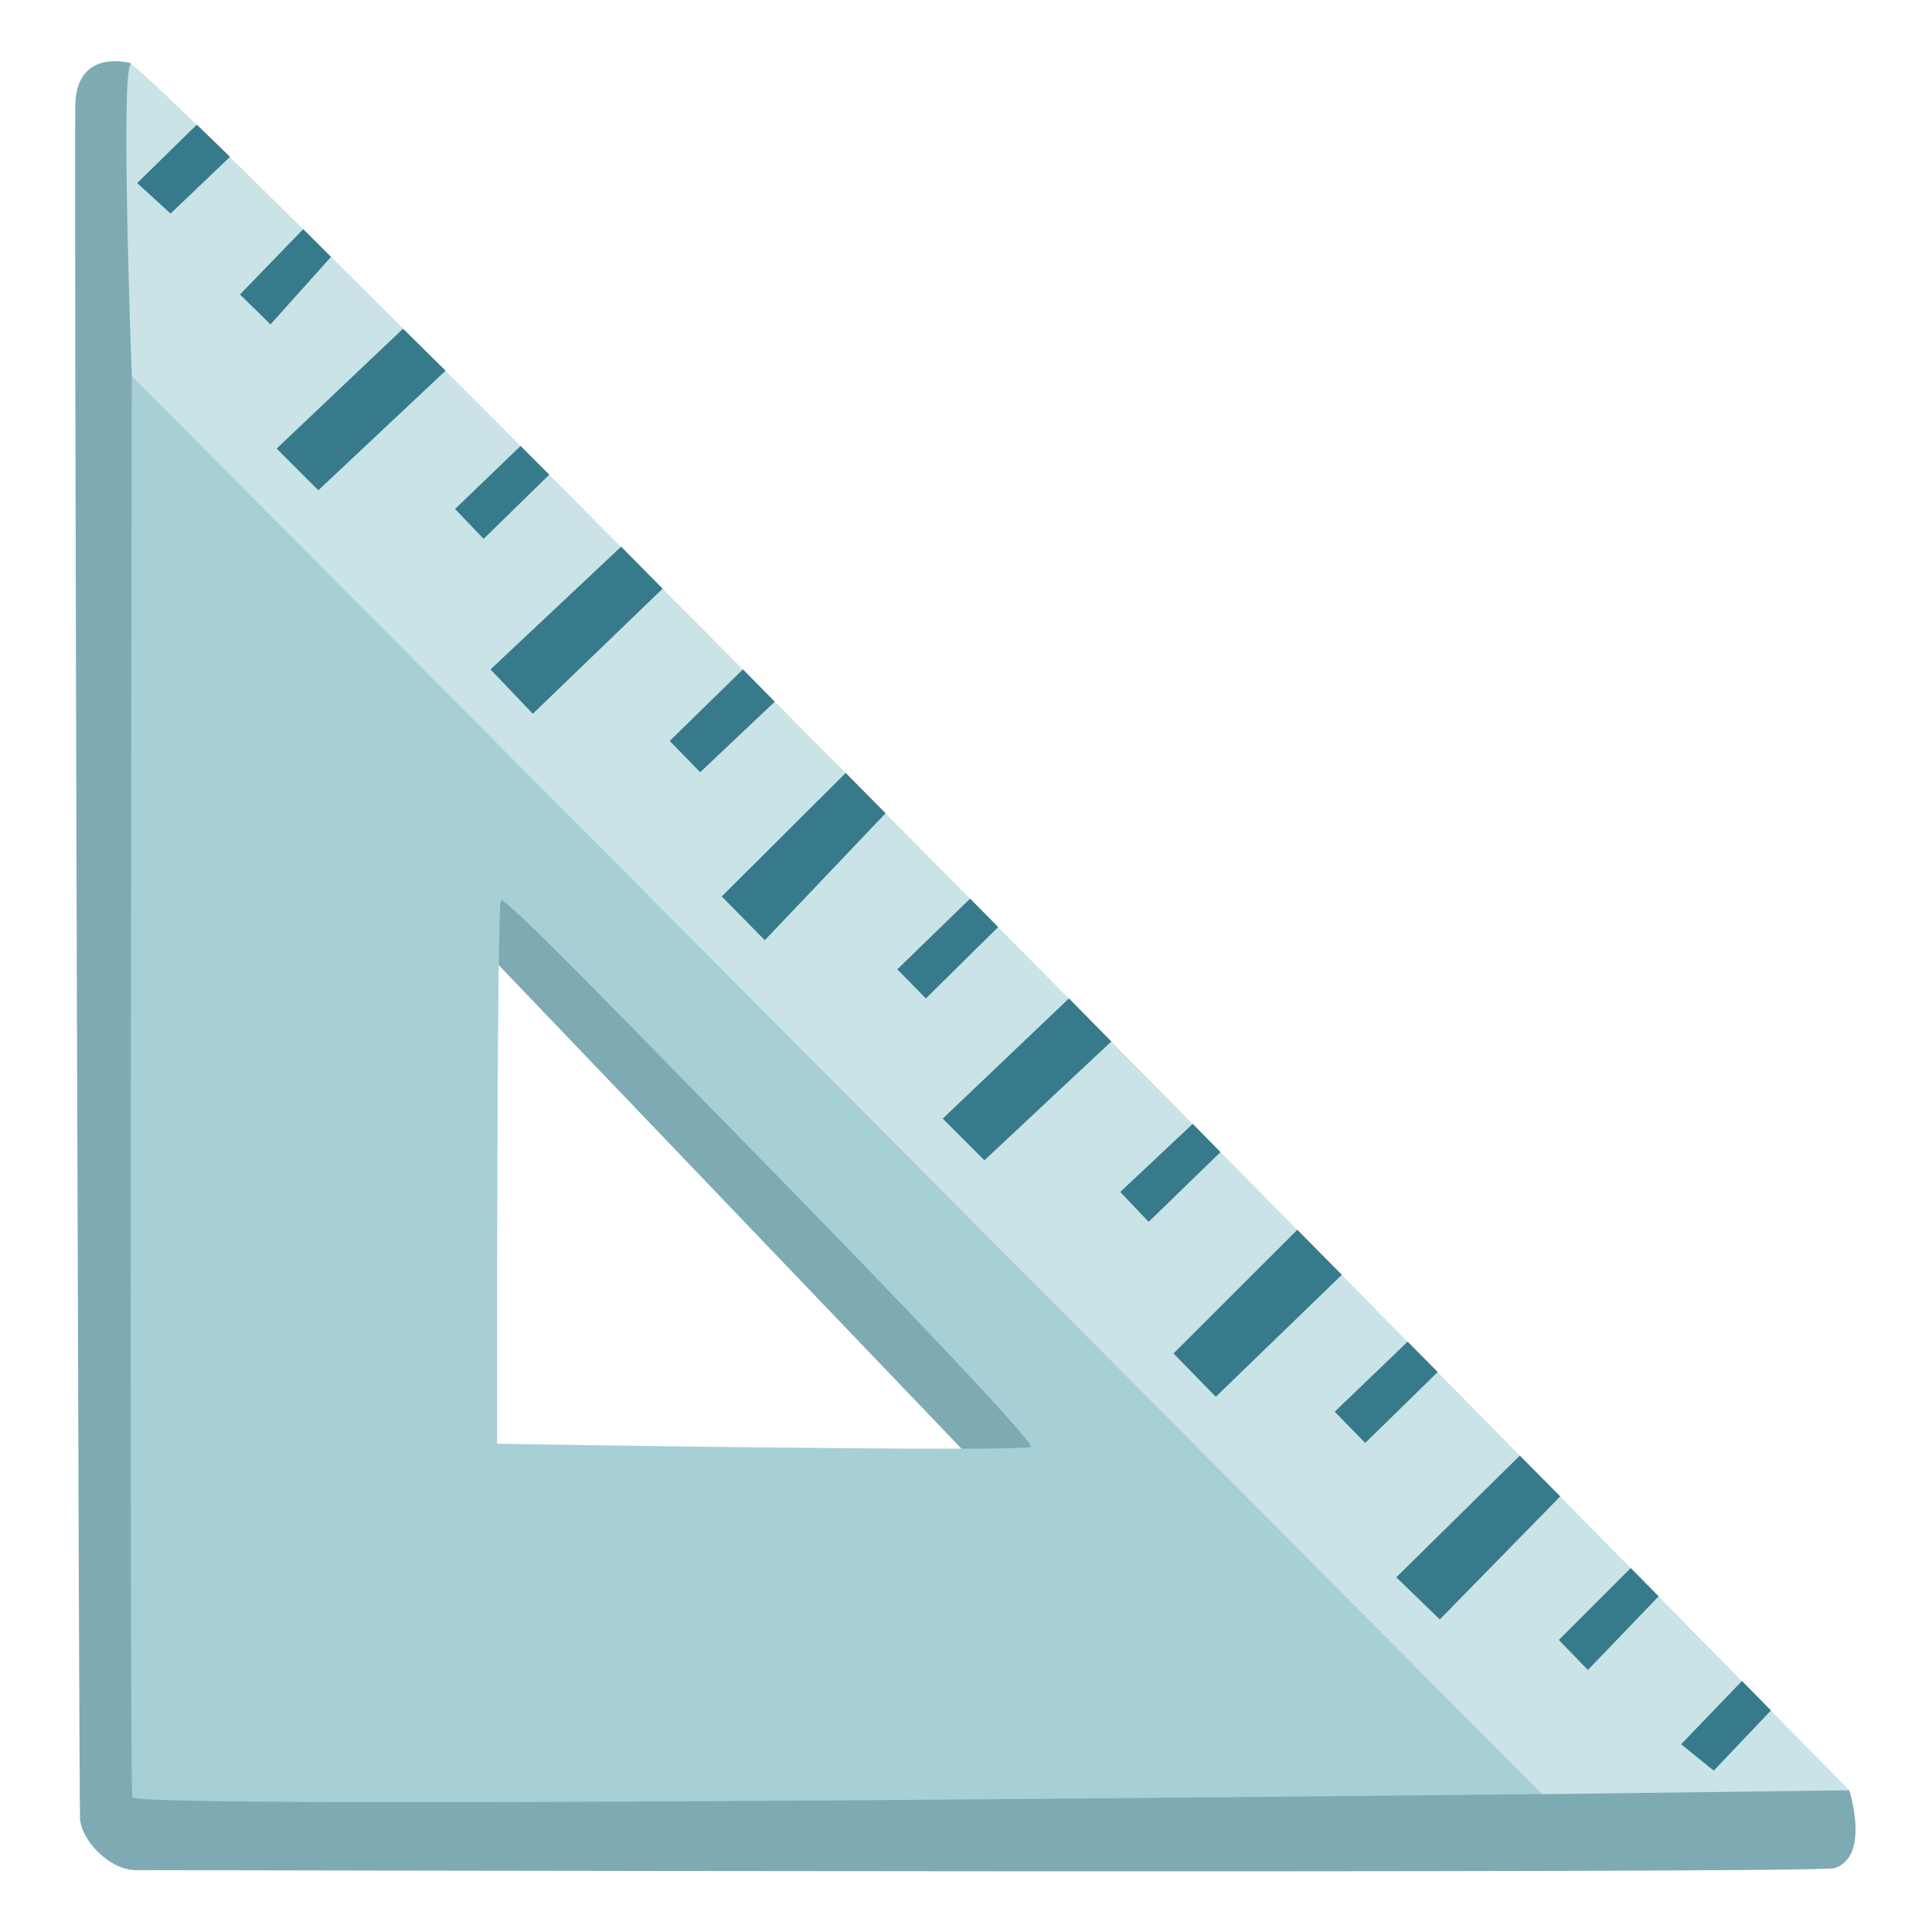
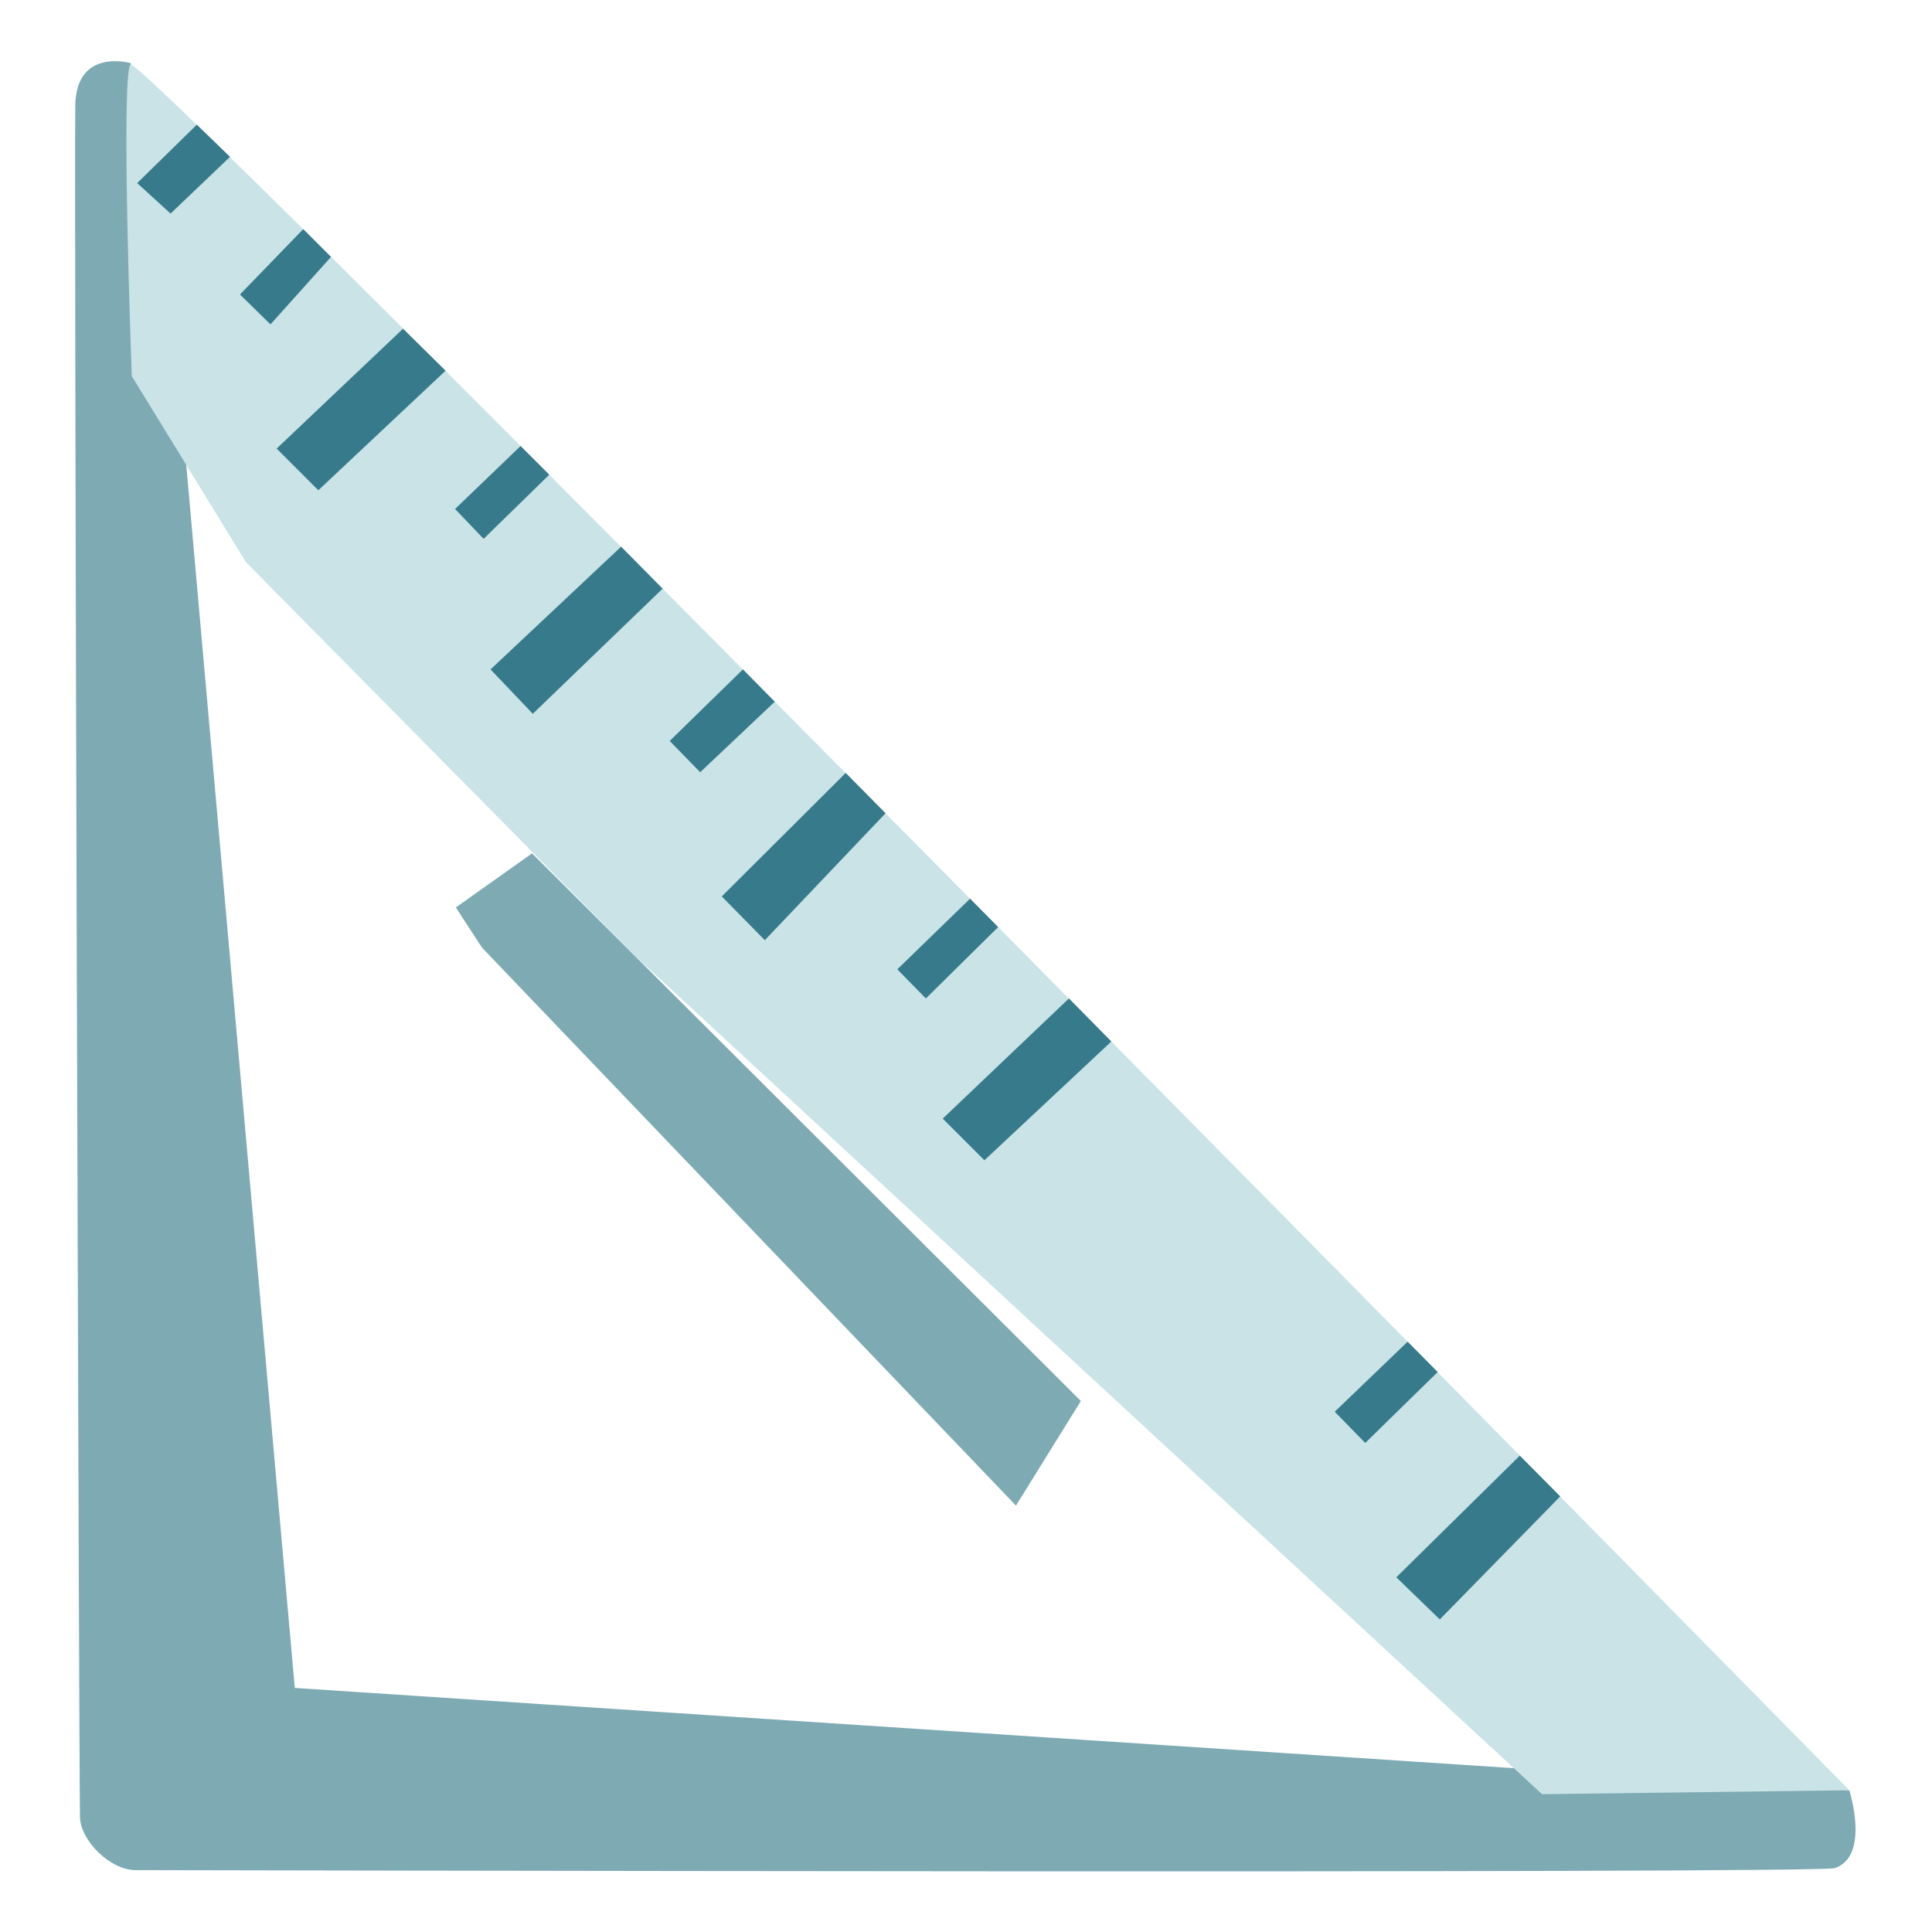
<svg xmlns="http://www.w3.org/2000/svg" version="1.1" id="a" x="0px" y="0px" viewBox="0 0 128 128" style="enable-background:new 0 0 128 128;" xml:space="preserve">
  <polygon style="fill:#7EAAB3;" points="31.94,62.79 67.31,99.75 71.61,92.82 35.25,56.54 30.2,60.12 " />
  <path style="fill:#7EAAB3;" d="M121.52,123.78c2.42-0.76,1-5.17,1-5.17l-102.99-6.78L10.34,8.25L8.65,4.18c0,0-3.56-1.02-3.66,2.73  C4.9,10.22,5.24,118.96,5.3,120.44s1.96,3.46,3.7,3.46s111.32,0.25,112.54-0.13L121.52,123.78z" />
-   <path style="fill:#C9E3E6;" d="M16.3,37.25L8.73,24.92c0,0-0.74-19.78-0.09-20.65s113.88,114.34,113.88,114.34l-20.36,0.26  l-60.1-55.55L16.3,37.26L16.3,37.25z" />
-   <path style="fill:#A6CFD6;" d="M32.93,95.65c0,0-0.03-35.88,0.26-36c0.38-0.16,8.61,8.36,17.34,17.27  c8.72,8.9,17.83,18.46,17.77,18.93C68.25,96.23,32.93,95.66,32.93,95.65L32.93,95.65z M8.73,24.92c0,0-0.18,93.5,0.04,94.16  c0.28,0.83,93.39-0.22,93.39-0.22L8.73,24.92z" />
+   <path style="fill:#C9E3E6;" d="M16.3,37.25L8.73,24.92c0,0-0.74-19.78-0.09-20.65s113.88,114.34,113.88,114.34l-20.36,0.26  l-60.1-55.55L16.3,37.25z" />
  <polygon style="fill:#367A8B;" points="13.04,8.26 9.09,12.13 11.3,14.15 15.24,10.39 " />
  <polygon style="fill:#367A8B;" points="15.9,19.51 20.09,15.18 21.93,17.02 17.92,21.49 " />
  <polygon style="fill:#367A8B;" points="18.33,29.72 26.7,21.78 29.52,24.56 21.09,32.48 " />
  <polygon style="fill:#367A8B;" points="30.15,33.72 34.49,29.55 36.39,31.45 32.04,35.7 " />
  <polygon style="fill:#367A8B;" points="32.5,44.35 41.15,36.22 43.9,39 35.3,47.29 " />
  <polygon style="fill:#367A8B;" points="44.37,49.09 49.22,44.35 51.33,46.49 46.39,51.16 " />
  <polygon style="fill:#367A8B;" points="47.82,59.39 56.03,51.21 58.67,53.88 50.67,62.29 " />
  <polygon style="fill:#367A8B;" points="59.45,64.22 64.27,59.54 66.13,61.42 61.34,66.15 " />
  <polygon style="fill:#367A8B;" points="62.46,74.11 70.82,66.15 73.63,69 65.22,76.87 " />
-   <polygon style="fill:#367A8B;" points="74.22,78.97 79.02,74.46 80.86,76.33 76.1,80.95 " />
-   <polygon style="fill:#367A8B;" points="77.75,89.67 85.95,81.48 88.9,84.46 80.55,92.54 " />
  <polygon style="fill:#367A8B;" points="88.43,93.53 93.26,88.89 95.25,90.9 90.45,95.6 " />
  <polygon style="fill:#367A8B;" points="92.51,104.5 100.69,96.44 103.37,99.14 95.39,107.29 " />
-   <polygon style="fill:#367A8B;" points="103.28,108.65 108.04,103.89 109.89,105.76 105.2,110.64 " />
-   <polygon style="fill:#367A8B;" points="111.38,115.56 115.41,111.37 117.33,113.32 113.54,117.31 " />
</svg>